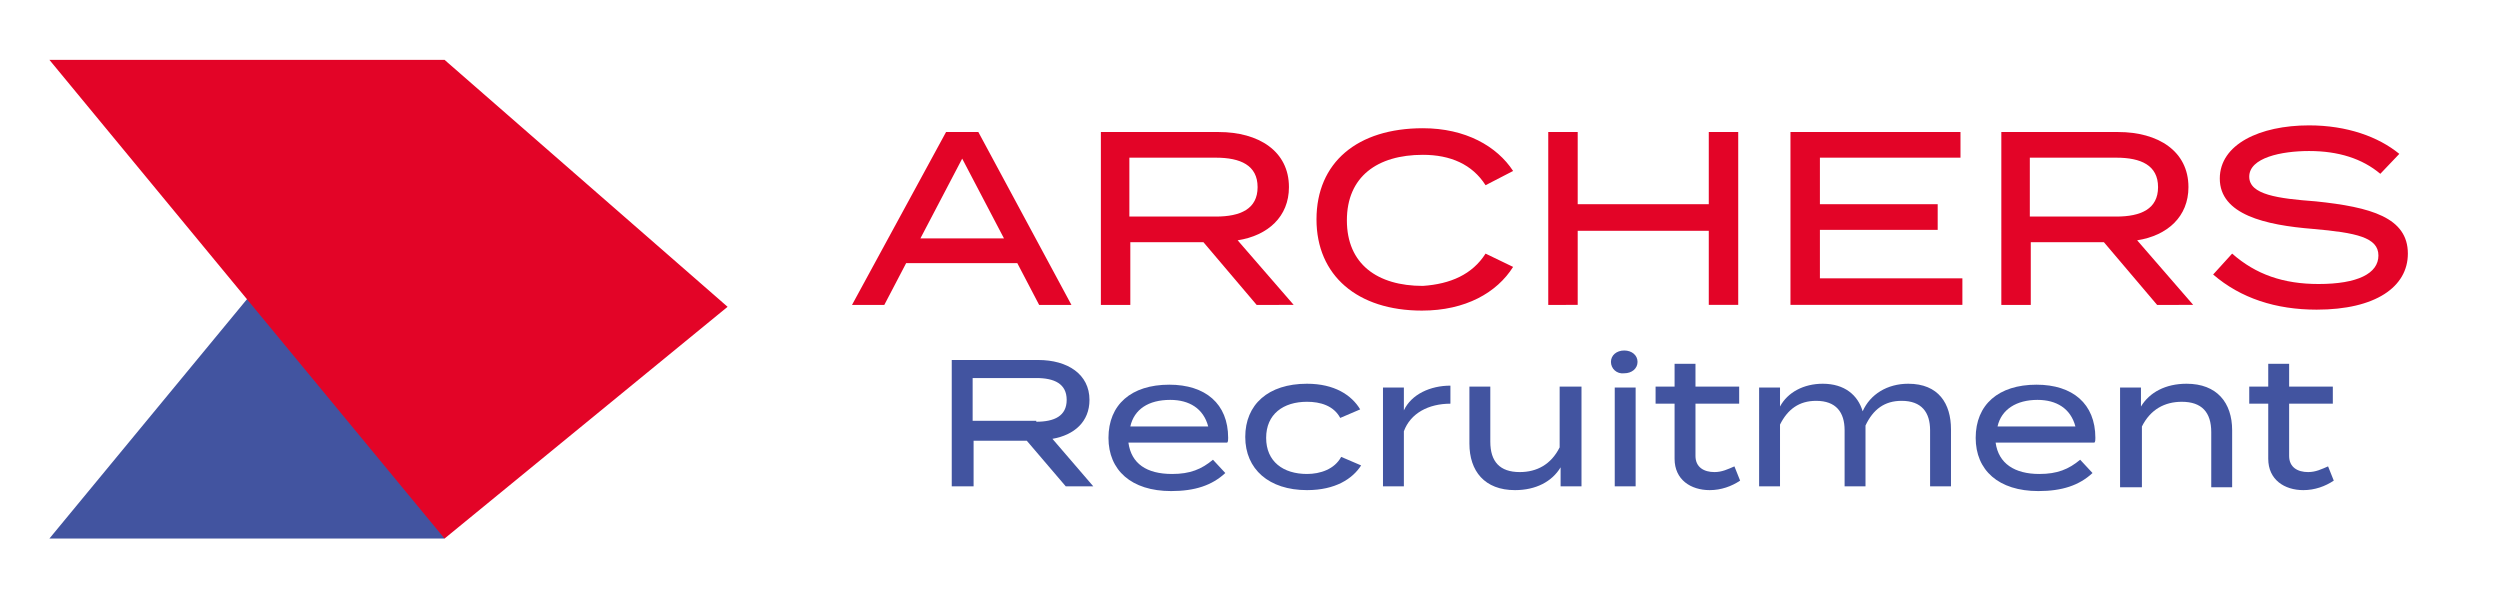
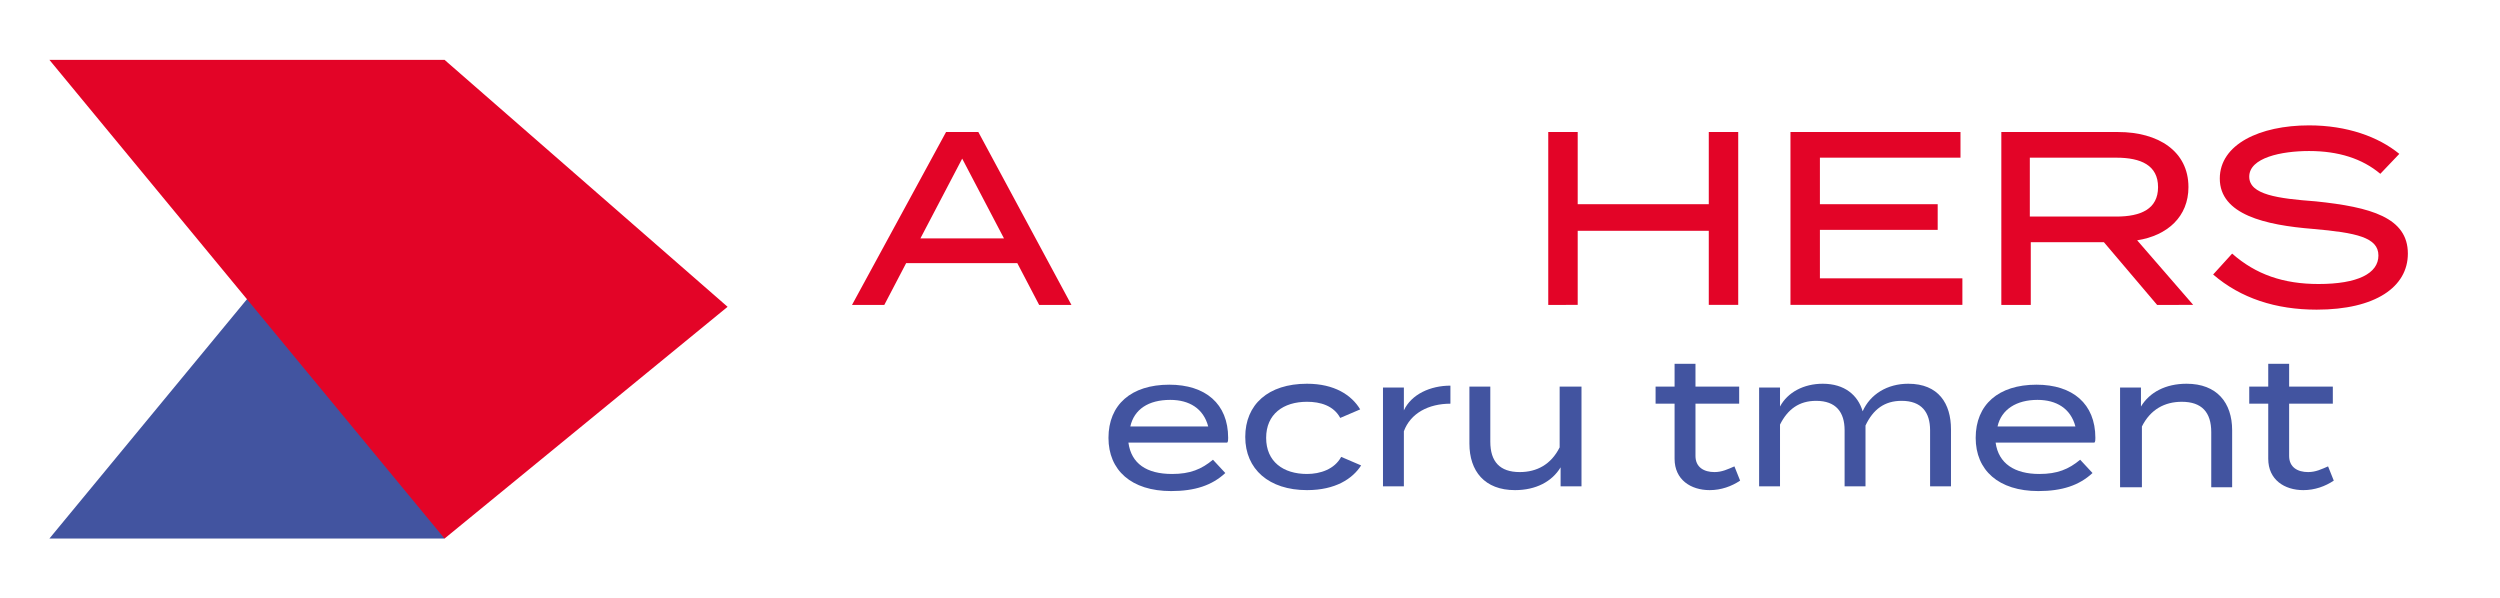
<svg xmlns="http://www.w3.org/2000/svg" version="1.1" id="Layer_1" x="0px" y="0px" viewBox="0 0 263.2 63" style="enable-background:new 0 0 263.2 63;" xml:space="preserve">
  <style type="text/css">
	.st0{fill:#E30427;}
	.st1{fill:#4254A0;}
</style>
  <g>
    <path class="st0" d="M107.1,27.7H95.4l-2.3,4.4h-3.4l9.9-18.2h3.4l9.8,18.2h-3.4L107.1,27.7z M105.7,25.1l-4.4-8.4l-4.4,8.4H105.7z   " />
-     <path class="st0" d="M132.3,32.1l-5.6-6.6H119v6.6h-3.1V13.9h12.4c4.2,0,7.4,2,7.4,5.8c0,3.1-2.2,5.1-5.4,5.6l5.9,6.8H132.3z    M128,22.8c2.6,0,4.4-0.8,4.4-3.1c0-2.3-1.8-3.1-4.4-3.1h-9.1v6.2H128z" />
-     <path class="st0" d="M156.4,26.7l2.9,1.4c-1.7,2.7-5,4.6-9.6,4.6c-6.8,0-11.1-3.7-11.1-9.6c0-6,4.3-9.6,11.2-9.6   c4.5,0,7.8,1.9,9.5,4.5l-2.9,1.5c-1.4-2.2-3.7-3.2-6.6-3.2c-4.8,0-8,2.3-8,6.9s3.2,6.9,8,6.9C152.7,29.9,155,28.9,156.4,26.7z" />
    <path class="st0" d="M183,13.9v18.2h-3.1v-7.8h-13.8v7.8H163V13.9h3.1v7.6h13.8v-7.6H183z" />
    <path class="st0" d="M206.6,29.4v2.7h-18.1V13.9h17.9v2.7h-14.8v4.9H204v2.7h-12.4v5.1H206.6z" />
    <path class="st0" d="M227.1,32.1l-5.6-6.6h-7.7v6.6h-3.1V13.9H223c4.2,0,7.4,2,7.4,5.8c0,3.1-2.2,5.1-5.4,5.6l5.9,6.8H227.1z    M222.8,22.8c2.6,0,4.4-0.8,4.4-3.1c0-2.3-1.8-3.1-4.4-3.1h-9.1v6.2H222.8z" />
    <path class="st0" d="M253.5,26.7c0,3.5-3.4,5.9-9.6,5.9c-4.3,0-8-1.2-10.9-3.7l2-2.2c2.5,2.2,5.4,3.2,9.1,3.2c4.1,0,6.3-1.1,6.3-3   c0-1.9-2.3-2.4-6.9-2.8c-5-0.4-9.8-1.5-9.8-5.3c0-3.6,4.2-5.6,9.4-5.6c4,0,7.3,1.2,9.5,3l-2,2.1c-1.9-1.6-4.4-2.4-7.5-2.4   c-2.9,0-6.3,0.7-6.3,2.7c0,1.9,3,2.3,7,2.6C249.6,21.8,253.5,22.9,253.5,26.7z" />
  </g>
  <g>
-     <path class="st1" d="M112.2,51.2l-4.1-4.8h-5.6v4.8h-2.3V37.9h9.1c3.1,0,5.4,1.5,5.4,4.2c0,2.3-1.6,3.7-3.9,4.1l4.3,5H112.2z    M109.1,44.4c1.9,0,3.2-0.6,3.2-2.3c0-1.7-1.3-2.3-3.2-2.3h-6.7v4.5H109.1z" />
    <path class="st1" d="M123.4,49.9c1.9,0,3.1-0.5,4.3-1.5l1.3,1.4c-1.4,1.3-3.2,1.9-5.7,1.9c-4.2,0-6.6-2.2-6.6-5.6   c0-3.5,2.4-5.6,6.4-5.6c3.8,0,6.2,2,6.2,5.6c0,0.2,0,0.4-0.1,0.5h-10.4C119.1,48.8,120.7,49.9,123.4,49.9z M119,44.9l8.2,0   c-0.5-1.9-2-2.8-4-2.8C120.9,42.1,119.4,43.1,119,44.9z" />
    <path class="st1" d="M137.6,51.6c-4,0-6.5-2.2-6.5-5.6c0-3.4,2.4-5.6,6.5-5.6c2.9,0,4.7,1.2,5.6,2.7l-2.1,0.9   c-0.7-1.3-2.1-1.7-3.5-1.7c-2.5,0-4.3,1.3-4.3,3.8c0,2.5,1.8,3.8,4.3,3.8c1.4,0,2.9-0.5,3.6-1.8l2.1,0.9   C142.4,50.4,140.6,51.6,137.6,51.6z" />
    <path class="st1" d="M145.6,51.2V40.8h2.2v2.4c0.8-1.7,2.8-2.6,4.9-2.6v1.9c-2.3,0-4.2,1-4.9,2.9v5.8H145.6z" />
    <path class="st1" d="M166.5,40.8v10.4h-2.2v-2c-0.9,1.5-2.6,2.4-4.8,2.4c-3.2,0-4.8-2-4.8-4.9v-6h2.2v5.8c0,2.1,1,3.2,3.1,3.2   c1.8,0,3.3-0.8,4.2-2.6v-6.4H166.5z" />
-     <path class="st1" d="M169.6,38.1c0-0.7,0.6-1.2,1.4-1.2c0.8,0,1.4,0.5,1.4,1.2c0,0.7-0.6,1.2-1.4,1.2   C170.2,39.4,169.6,38.8,169.6,38.1z M172.2,51.2H170V40.8h2.2V51.2z" />
    <path class="st1" d="M183.2,50.6c-0.9,0.6-2,1-3.2,1c-2,0-3.7-1.1-3.7-3.3v-5.8h-2v-1.8h2v-2.4h2.2v2.4h4.6v1.8h-4.6V48   c0,1.2,0.9,1.7,2,1.7c0.8,0,1.4-0.3,2.1-0.6L183.2,50.6z" />
    <path class="st1" d="M205.4,45.2v6h-2.2v-5.9c0-1.9-0.9-3.1-3-3.1c-1.8,0-3,0.9-3.8,2.6v0.4v4.4l0,1.6h-2.2v-5.9   c0-1.9-0.9-3.1-3-3.1c-1.8,0-3,0.9-3.8,2.5v6.5h-2.2V40.8h2.2v2c0.8-1.5,2.5-2.4,4.5-2.4c2.3,0,3.7,1.2,4.2,2.9   c0.8-1.8,2.6-2.9,4.8-2.9C204.1,40.4,205.4,42.5,205.4,45.2z" />
    <path class="st1" d="M214.7,49.9c1.9,0,3.1-0.5,4.3-1.5l1.3,1.4c-1.4,1.3-3.2,1.9-5.7,1.9c-4.2,0-6.6-2.2-6.6-5.6   c0-3.5,2.4-5.6,6.4-5.6c3.8,0,6.2,2,6.2,5.6c0,0.2,0,0.4-0.1,0.5h-10.4C210.4,48.8,212.1,49.9,214.7,49.9z M210.3,44.9l8.2,0   c-0.5-1.9-2-2.8-4-2.8C212.3,42.1,210.7,43.1,210.3,44.9z" />
    <path class="st1" d="M223.2,51.2V40.8h2.2v2c0.9-1.5,2.6-2.4,4.8-2.4c3.2,0,4.8,2,4.8,4.9v6h-2.2v-5.8c0-2.1-1-3.2-3.1-3.2   c-1.8,0-3.3,0.8-4.2,2.6v6.4H223.2z" />
    <path class="st1" d="M245.7,50.6c-0.9,0.6-2,1-3.2,1c-2,0-3.7-1.1-3.7-3.3v-5.8h-2v-1.8h2v-2.4h2.2v2.4h4.6v1.8h-4.6V48   c0,1.2,0.9,1.7,2,1.7c0.8,0,1.4-0.3,2.1-0.6L245.7,50.6z" />
  </g>
  <polygon class="st1" points="5.2,56.7 46.8,56.7 46.8,6.3 " />
  <polygon class="st0" points="5.2,6.3 46.8,6.3 76.6,32.3 46.8,56.7 " />
</svg>